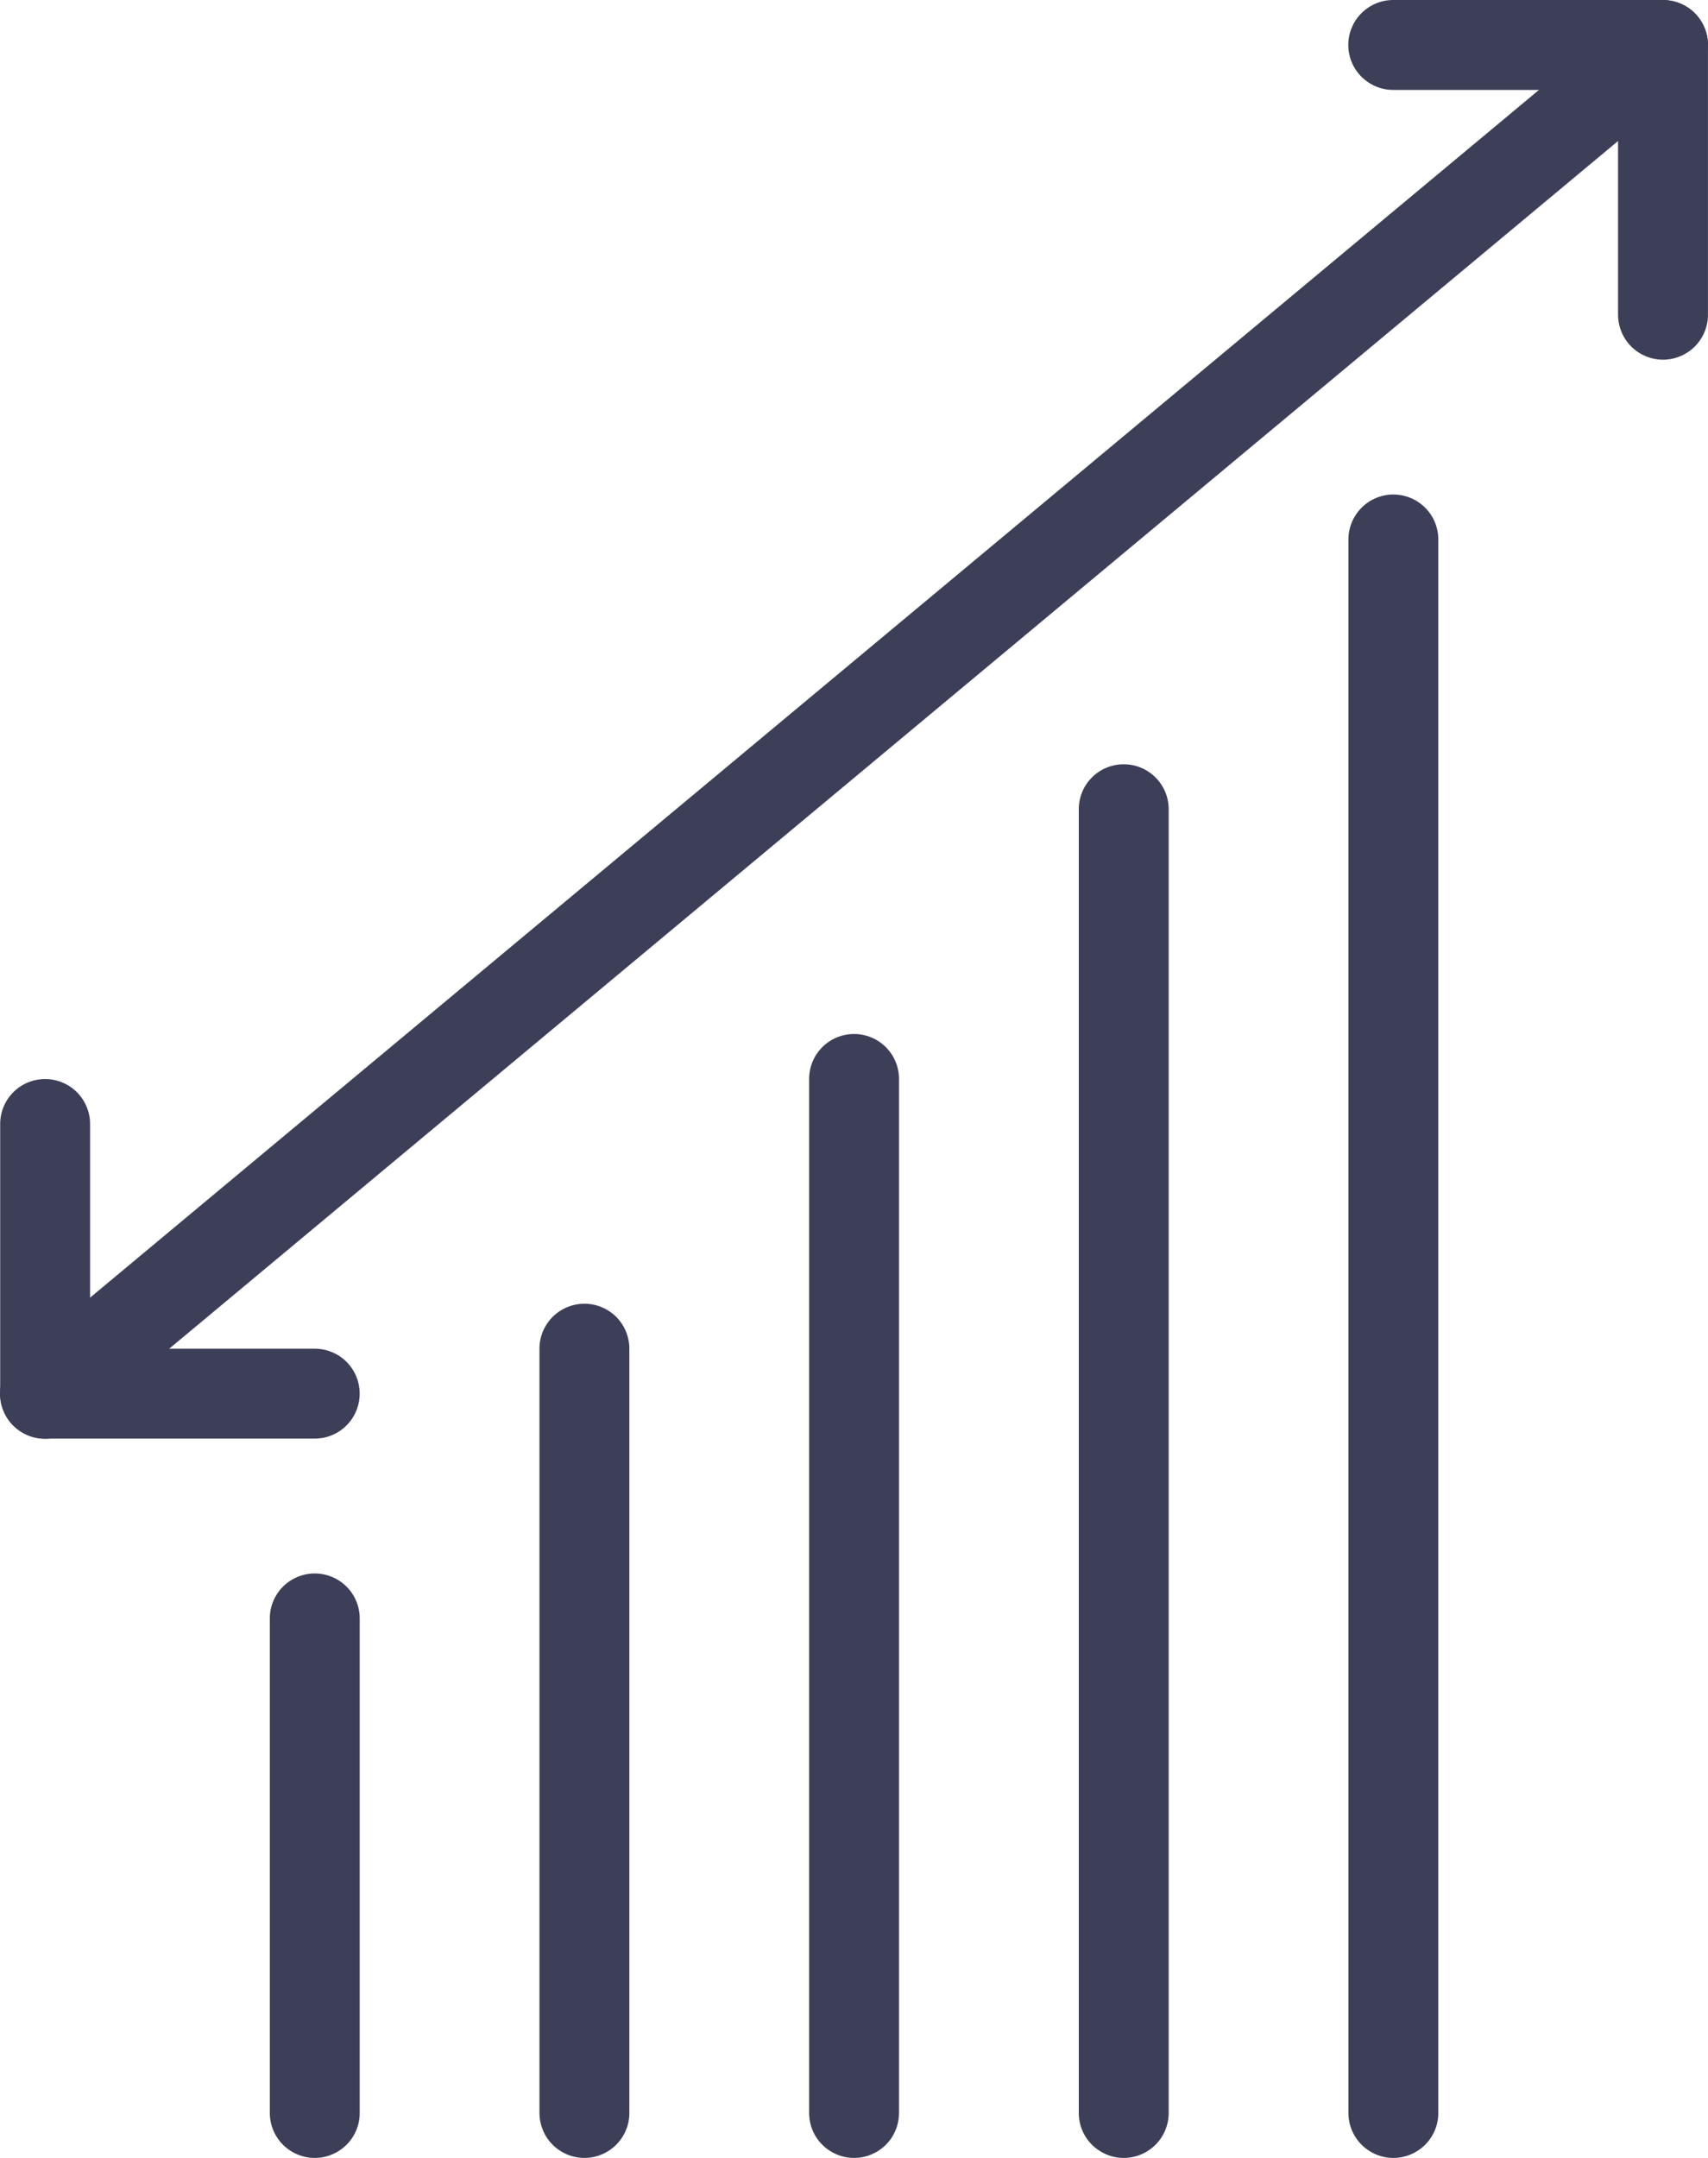
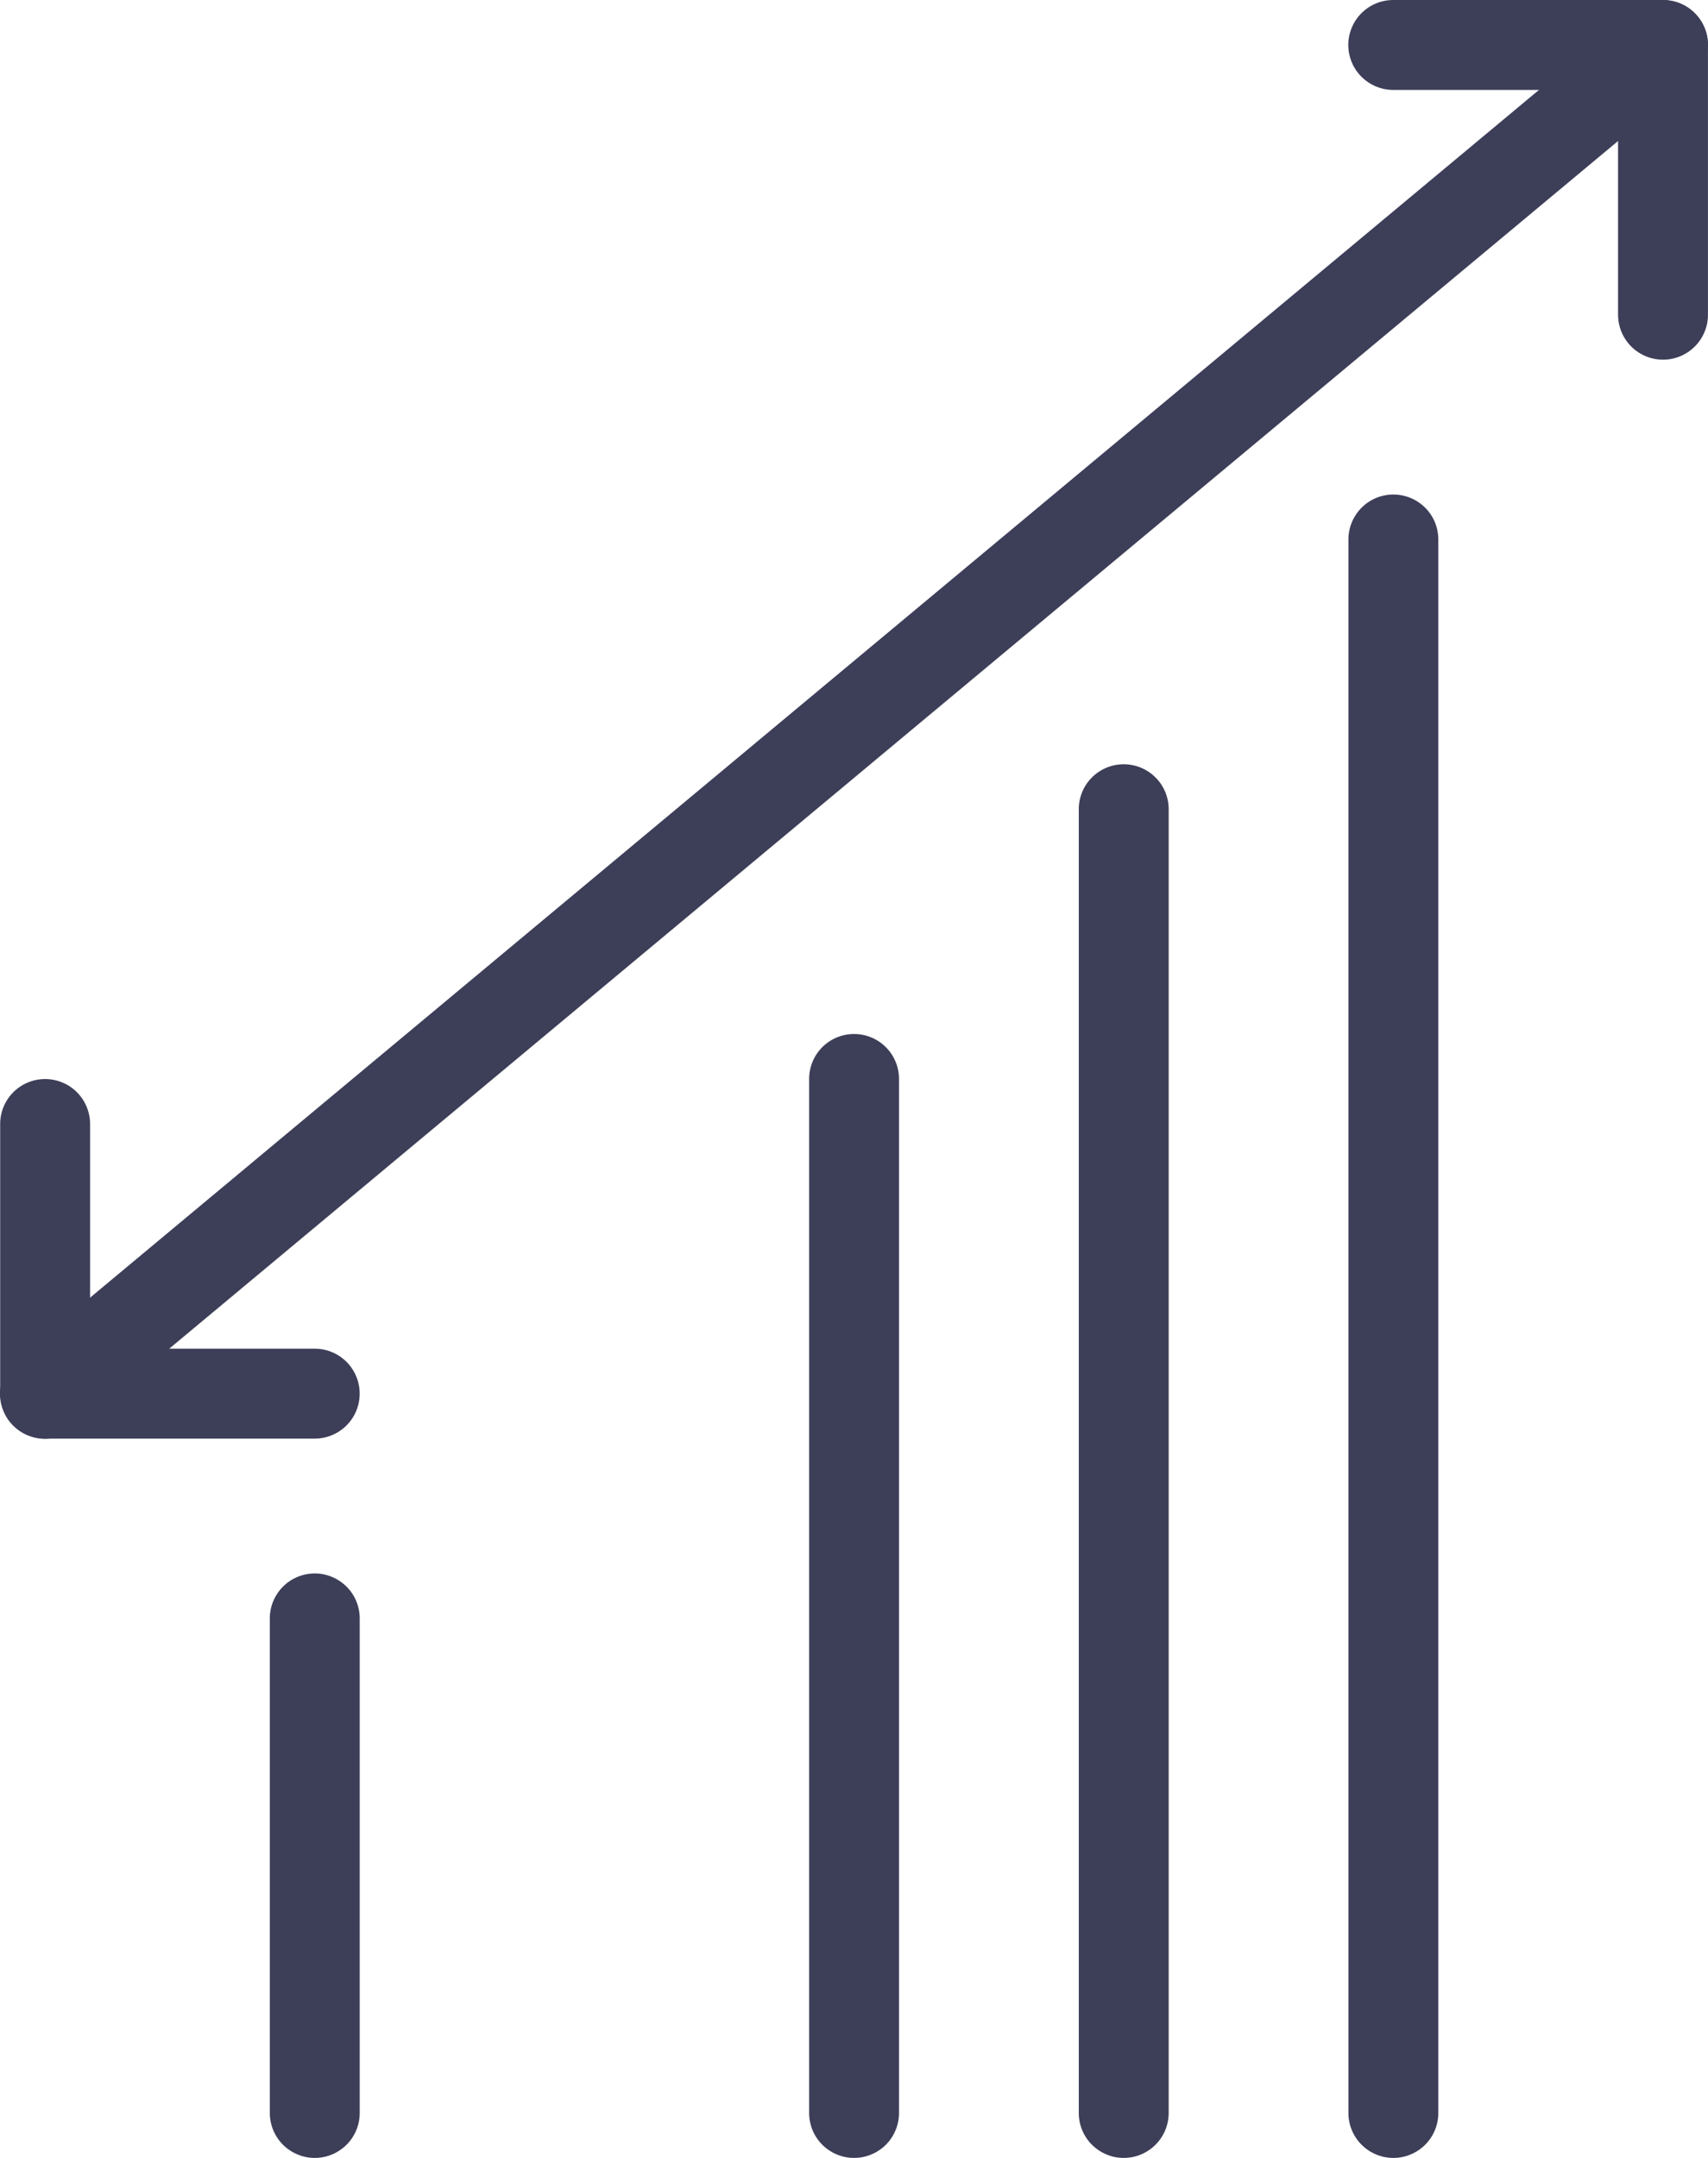
<svg xmlns="http://www.w3.org/2000/svg" width="38" height="48" viewBox="0 0 38 48" fill="none">
  <path fill-rule="evenodd" clip-rule="evenodd" d="M6.987 34.999C6.856 35.002 6.727 35.029 6.606 35.082C6.485 35.134 6.376 35.209 6.285 35.303C6.194 35.398 6.122 35.509 6.073 35.631C6.025 35.753 6.001 35.884 6.003 36.015V46.986C6.001 47.118 6.026 47.25 6.075 47.373C6.125 47.496 6.198 47.608 6.291 47.702C6.384 47.796 6.495 47.871 6.617 47.922C6.739 47.974 6.871 48 7.003 48C7.136 48 7.267 47.974 7.389 47.922C7.511 47.871 7.622 47.796 7.715 47.702C7.808 47.608 7.882 47.496 7.931 47.373C7.98 47.25 8.005 47.118 8.003 46.986V36.015C8.005 35.881 7.98 35.748 7.93 35.624C7.88 35.5 7.805 35.387 7.71 35.292C7.615 35.198 7.503 35.123 7.379 35.073C7.254 35.022 7.121 34.997 6.987 34.999V34.999Z" fill="#3D3E58" />
-   <path fill-rule="evenodd" clip-rule="evenodd" d="M12.987 29C12.855 29.002 12.726 29.03 12.605 29.082C12.485 29.134 12.376 29.209 12.284 29.303C12.193 29.398 12.121 29.509 12.072 29.631C12.024 29.753 12 29.884 12.002 30.015V46.986C12.001 47.118 12.025 47.25 12.075 47.373C12.124 47.496 12.197 47.608 12.29 47.702C12.383 47.796 12.494 47.871 12.616 47.922C12.739 47.974 12.87 48 13.002 48C13.135 48 13.266 47.974 13.388 47.922C13.511 47.871 13.621 47.796 13.714 47.702C13.807 47.608 13.881 47.496 13.93 47.373C13.98 47.25 14.004 47.118 14.002 46.986V30.015C14.004 29.881 13.979 29.748 13.929 29.624C13.879 29.5 13.804 29.387 13.71 29.292C13.615 29.198 13.502 29.123 13.378 29.073C13.254 29.022 13.121 28.997 12.987 29V29Z" fill="#3D3E58" />
  <path fill-rule="evenodd" clip-rule="evenodd" d="M18.986 23C18.855 23.002 18.725 23.03 18.604 23.082C18.484 23.134 18.375 23.209 18.283 23.304C18.192 23.398 18.12 23.509 18.072 23.631C18.023 23.754 18 23.884 18.002 24.015V46.986C18 47.118 18.024 47.25 18.074 47.373C18.123 47.496 18.196 47.608 18.29 47.702C18.383 47.796 18.493 47.871 18.616 47.922C18.738 47.974 18.869 48 19.002 48C19.134 48 19.265 47.974 19.387 47.922C19.51 47.871 19.621 47.796 19.714 47.702C19.807 47.608 19.88 47.496 19.929 47.373C19.979 47.25 20.003 47.118 20.001 46.986V24.015C20.003 23.881 19.979 23.748 19.928 23.624C19.878 23.5 19.803 23.387 19.709 23.293C19.614 23.198 19.501 23.123 19.377 23.073C19.253 23.022 19.12 22.998 18.986 23V23Z" fill="#3D3E58" />
  <path fill-rule="evenodd" clip-rule="evenodd" d="M24.985 17C24.854 17.002 24.724 17.03 24.604 17.082C24.483 17.134 24.374 17.209 24.283 17.304C24.191 17.398 24.119 17.509 24.071 17.632C24.023 17.754 23.999 17.884 24.001 18.015V46.986C23.999 47.118 24.023 47.25 24.073 47.373C24.122 47.496 24.196 47.608 24.289 47.702C24.382 47.796 24.493 47.871 24.615 47.922C24.737 47.974 24.868 48 25.001 48C25.133 48 25.265 47.974 25.387 47.922C25.509 47.871 25.62 47.796 25.713 47.702C25.806 47.608 25.879 47.496 25.929 47.373C25.978 47.25 26.003 47.118 26.001 46.986V18.015C26.003 17.881 25.978 17.748 25.928 17.624C25.877 17.5 25.803 17.387 25.708 17.293C25.613 17.198 25.5 17.123 25.376 17.073C25.252 17.023 25.119 16.998 24.985 17V17Z" fill="#3D3E58" />
  <path fill-rule="evenodd" clip-rule="evenodd" d="M30.984 11C30.853 11.002 30.723 11.03 30.603 11.082C30.482 11.134 30.373 11.21 30.282 11.304C30.191 11.398 30.119 11.51 30.07 11.632C30.022 11.754 29.998 11.884 30 12.016V46.986C29.998 47.118 30.023 47.25 30.072 47.373C30.122 47.496 30.195 47.608 30.288 47.702C30.381 47.796 30.492 47.871 30.614 47.922C30.736 47.974 30.867 48 31 48C31.133 48 31.264 47.974 31.386 47.922C31.508 47.871 31.619 47.796 31.712 47.702C31.805 47.608 31.878 47.496 31.928 47.373C31.977 47.25 32.002 47.118 32 46.986V12.016C32.002 11.882 31.977 11.749 31.927 11.624C31.877 11.5 31.802 11.387 31.707 11.293C31.612 11.198 31.5 11.123 31.375 11.073C31.251 11.023 31.118 10.998 30.984 11Z" fill="#3D3E58" />
  <path fill-rule="evenodd" clip-rule="evenodd" d="M36.96 0.002C36.735 0.011 36.52 0.096 36.349 0.242L0.375 30.222C0.271 30.305 0.185 30.408 0.122 30.525C0.058 30.642 0.018 30.77 0.005 30.902C-0.008 31.035 0.005 31.168 0.044 31.295C0.083 31.422 0.146 31.541 0.231 31.643C0.316 31.745 0.421 31.829 0.539 31.89C0.657 31.952 0.786 31.989 0.918 32C1.051 32.011 1.184 31.995 1.31 31.954C1.437 31.912 1.554 31.846 1.654 31.759L37.628 1.779C37.791 1.647 37.909 1.467 37.964 1.264C38.02 1.061 38.01 0.846 37.936 0.65C37.862 0.453 37.728 0.284 37.553 0.168C37.377 0.052 37.17 -0.006 36.96 0.002V0.002Z" fill="#3D3E58" />
  <path fill-rule="evenodd" clip-rule="evenodd" d="M0.988 24.002C0.723 24.006 0.471 24.115 0.286 24.305C0.102 24.495 0 24.751 0.004 25.015V31C0.004 31.265 0.109 31.519 0.297 31.707C0.484 31.894 0.739 32 1.004 32H6.989C7.122 32.001 7.253 31.977 7.376 31.927C7.499 31.878 7.611 31.804 7.705 31.711C7.799 31.618 7.874 31.508 7.925 31.385C7.976 31.263 8.002 31.132 8.002 31C8.002 30.867 7.976 30.736 7.925 30.614C7.874 30.492 7.799 30.381 7.705 30.288C7.611 30.195 7.499 30.121 7.376 30.072C7.253 30.023 7.122 29.998 6.989 30H2.004V25.015C2.006 24.882 1.981 24.749 1.93 24.625C1.88 24.501 1.805 24.388 1.71 24.294C1.616 24.199 1.503 24.125 1.379 24.075C1.255 24.024 1.122 24 0.988 24.002V24.002Z" fill="#3D3E58" />
  <path fill-rule="evenodd" clip-rule="evenodd" d="M31.014 0C30.881 -0.002 30.749 0.022 30.626 0.071C30.503 0.121 30.391 0.194 30.296 0.287C30.201 0.38 30.126 0.491 30.075 0.614C30.024 0.736 29.997 0.867 29.997 1C29.997 1.133 30.024 1.264 30.075 1.387C30.126 1.509 30.201 1.62 30.296 1.713C30.391 1.806 30.503 1.879 30.626 1.929C30.749 1.978 30.881 2.002 31.014 2H35.999V6.986C35.998 7.119 36.022 7.25 36.071 7.373C36.121 7.496 36.194 7.608 36.287 7.703C36.38 7.797 36.491 7.872 36.613 7.923C36.736 7.974 36.867 8.001 36.999 8.001C37.132 8.001 37.263 7.974 37.385 7.923C37.507 7.872 37.618 7.797 37.711 7.703C37.804 7.608 37.878 7.496 37.927 7.373C37.977 7.25 38.001 7.119 37.999 6.986V1C37.999 0.735 37.894 0.48 37.706 0.293C37.519 0.105 37.264 0 36.999 0H31.014Z" fill="#3D3E58" />
</svg>